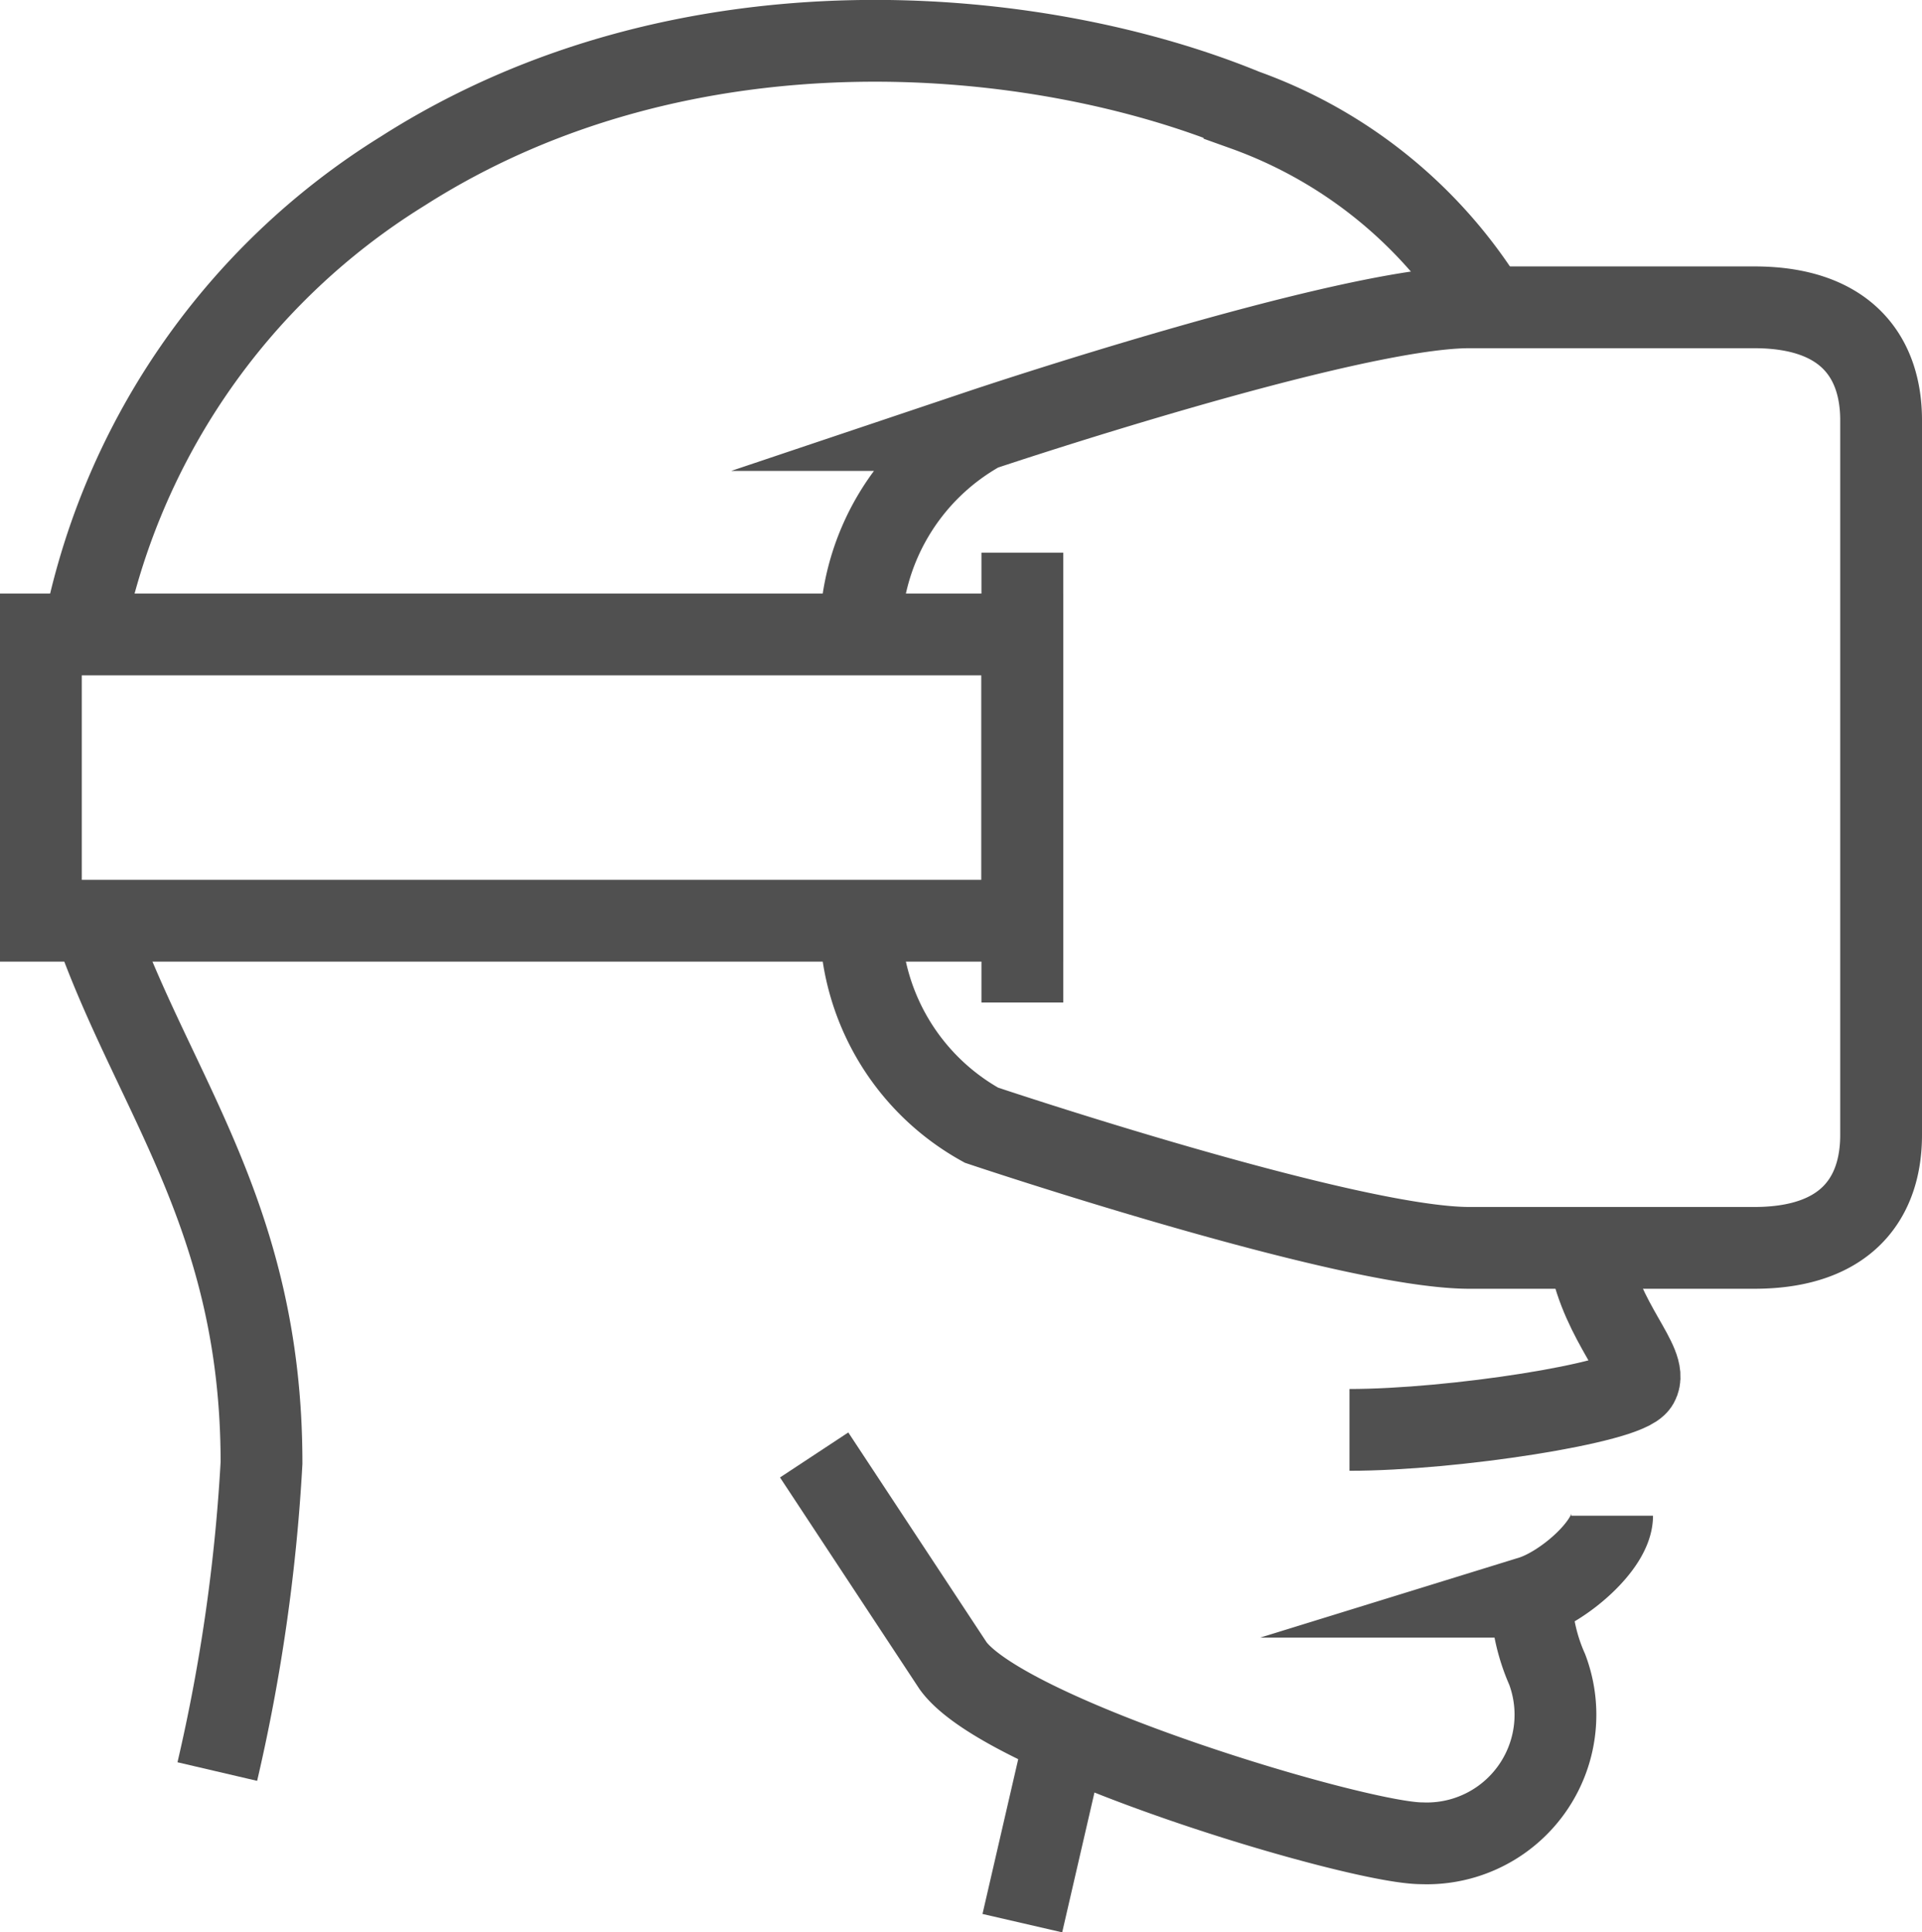
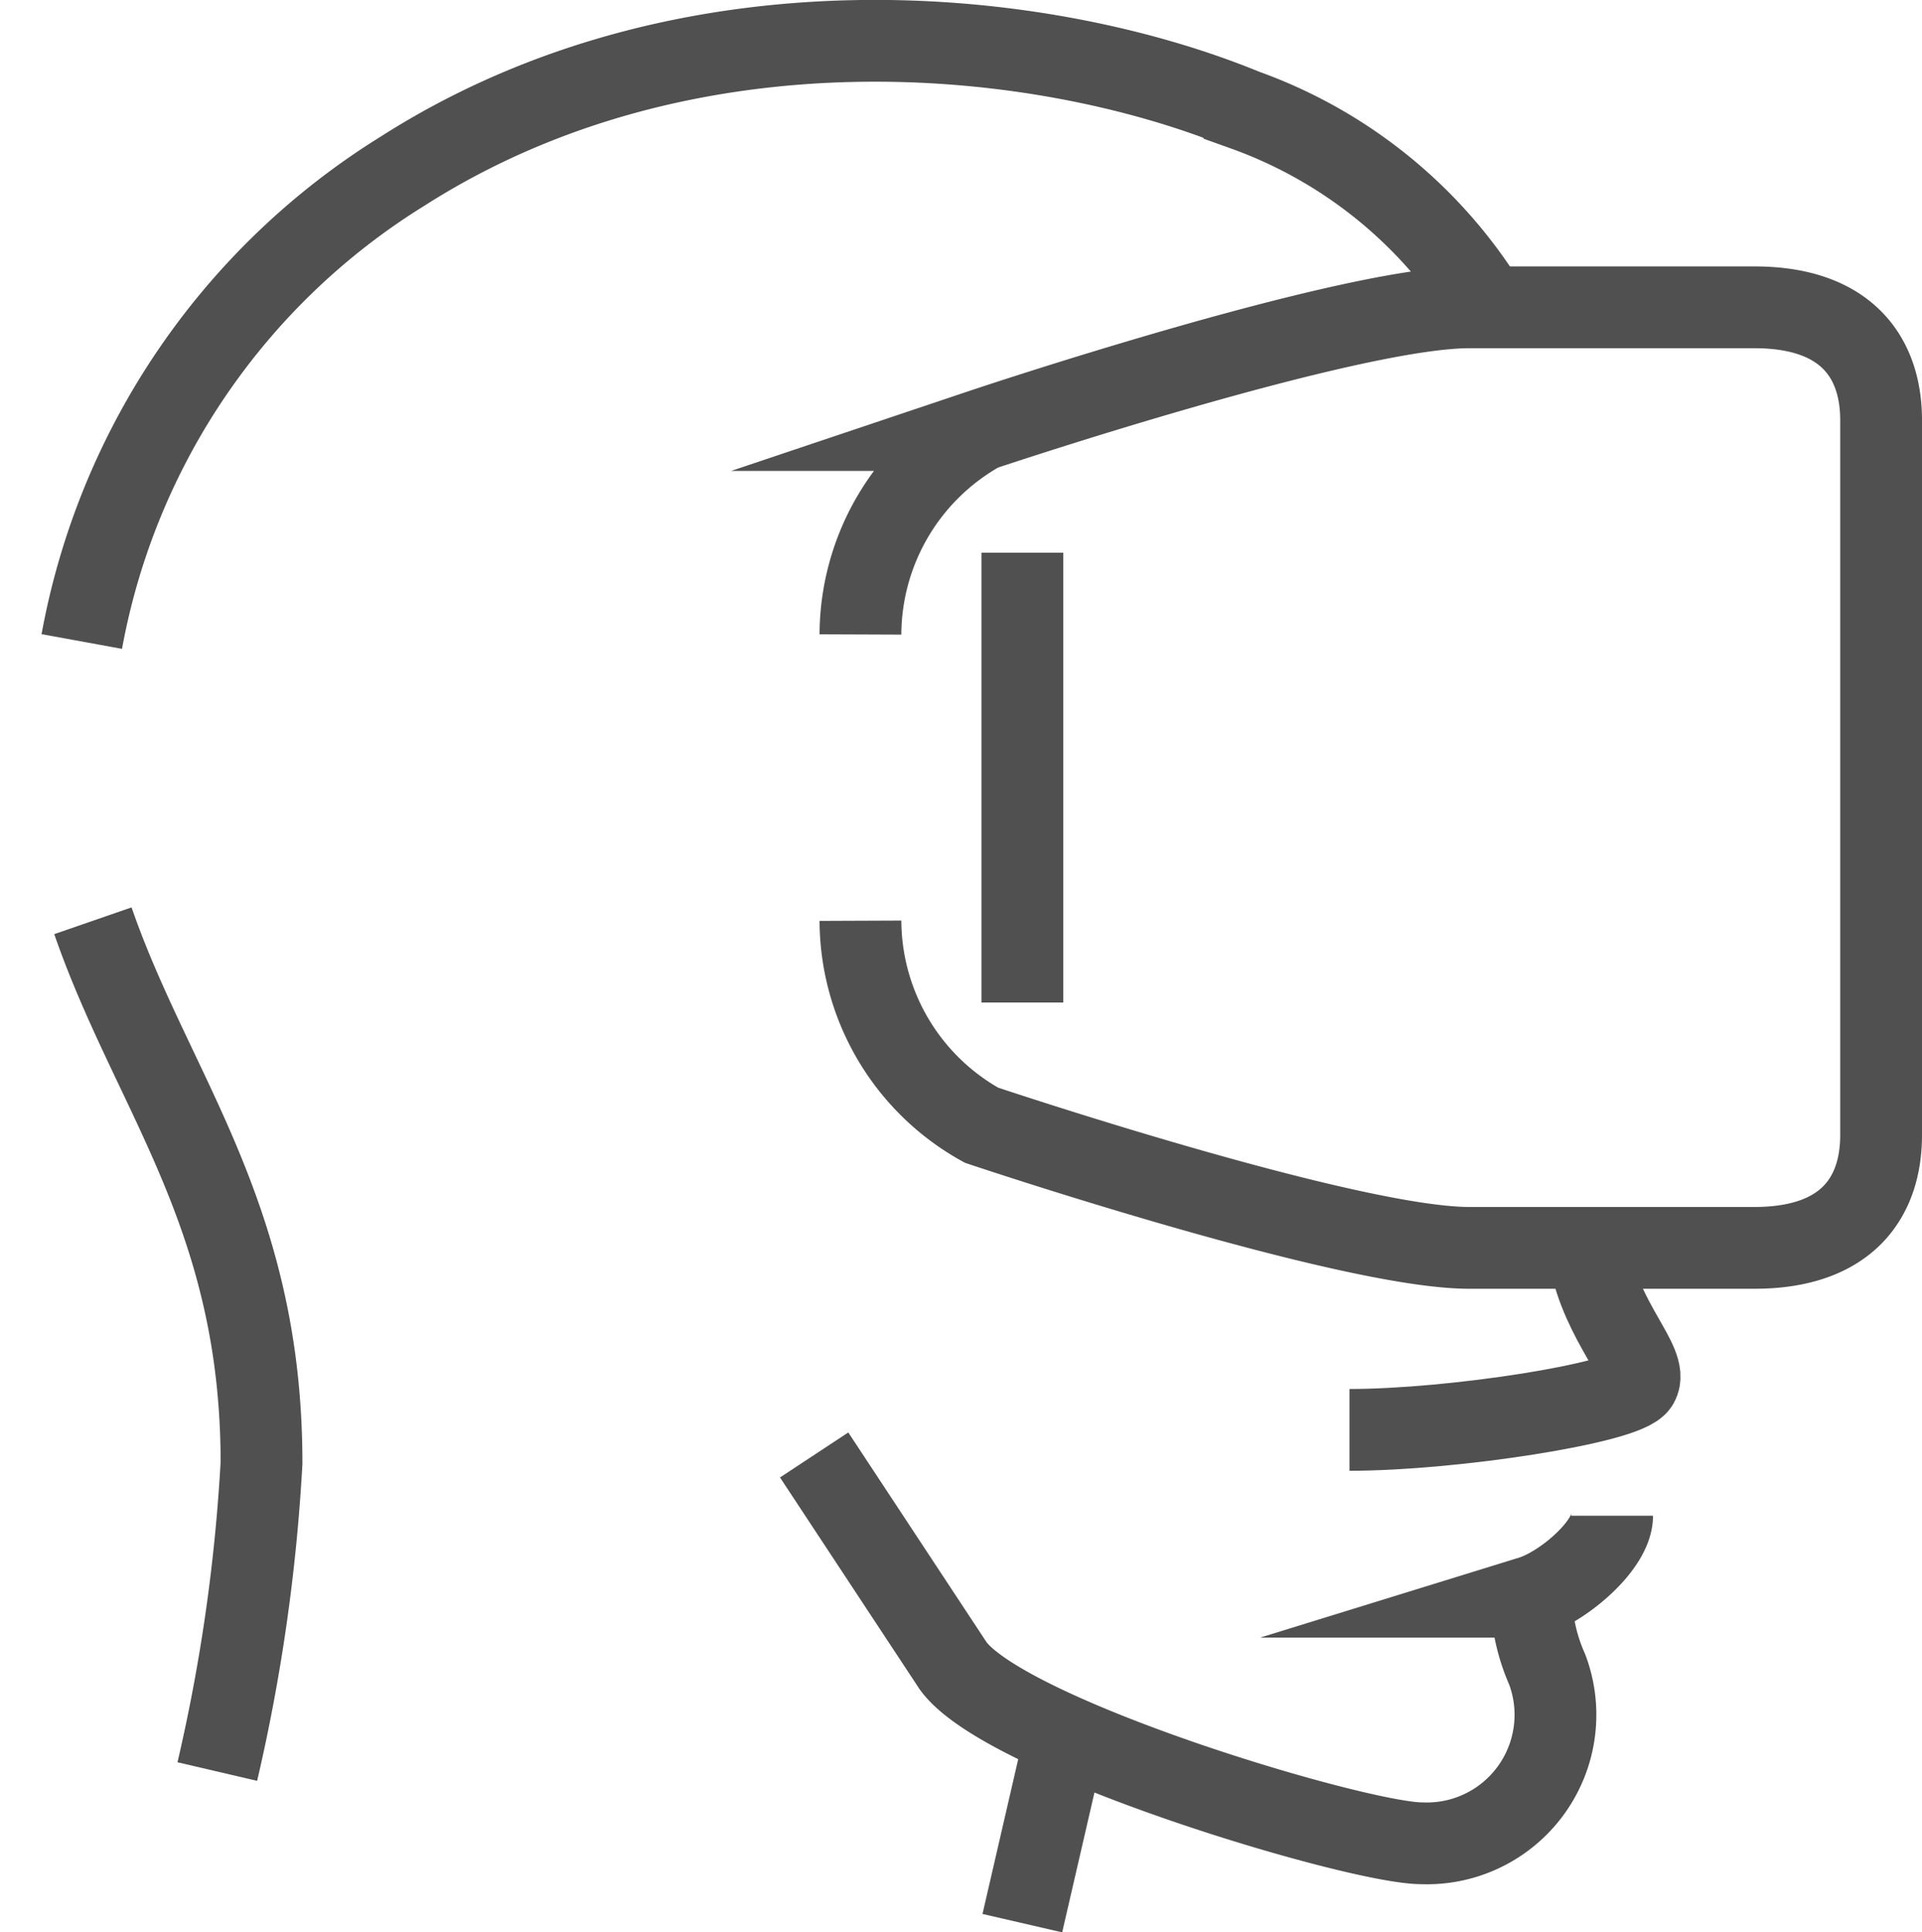
<svg xmlns="http://www.w3.org/2000/svg" id="Group_1105" data-name="Group 1105" width="47" height="47.253" viewBox="0 0 47 47.253">
  <defs>
    <clipPath id="clip-path">
      <rect id="Rectangle_132" data-name="Rectangle 132" width="47" height="47.253" transform="translate(0 0)" fill="none" />
    </clipPath>
  </defs>
  <g id="Group_1108" data-name="Group 1108" clip-path="url(#clip-path)">
    <path id="Path_657" data-name="Path 657" d="M2,15.687a17.149,17.149,0,0,1,7.842-11.5c6.94-4.435,15.592-3.554,20.589-1.5a11.547,11.547,0,0,1,5.944,4.822" fill="none" stroke="#505050" stroke-miterlimit="10" stroke-width="2" />
    <path id="Path_658" data-name="Path 658" d="M5.314,43.321a43.876,43.876,0,0,0,1.081-7.548c0-6.065-2.668-9.05-4.123-13.257" fill="none" stroke="#505050" stroke-miterlimit="10" stroke-width="2" />
-     <rect id="Rectangle_131" data-name="Rectangle 131" width="24" height="7" transform="translate(1 15.515)" fill="none" stroke="#505050" stroke-miterlimit="10" stroke-width="2" />
    <path id="Path_659" data-name="Path 659" d="M39.422,37.065c0,.723-1.2,1.739-1.98,1.98a4.589,4.589,0,0,0,.393,1.78,3.145,3.145,0,0,1-3.07,4.25c-1.555,0-10.163-2.566-11.456-4.338l-3.4-5.158" fill="none" stroke="#505050" stroke-miterlimit="10" stroke-width="2" />
    <line id="Line_16" data-name="Line 16" x1="1.072" y2="4.645" transform="translate(25 42.383)" fill="none" stroke="#505050" stroke-miterlimit="10" stroke-width="2" />
    <path id="Path_660" data-name="Path 660" d="M38.87,30.725c.305,1.634,1.456,2.628,1.183,3.105S35.522,34.966,33,34.966" fill="none" stroke="#505050" stroke-miterlimit="10" stroke-width="2" />
    <path id="Path_661" data-name="Path 661" d="M21.041,22.515a5.743,5.743,0,0,0,2.959,5s8.914,2.994,11.92,3H42.9c2.267,0,3.1-1.236,3.1-2.76V10.275c0-1.524-.838-2.76-3.1-2.76H35.92c-3.006.006-11.92,3-11.92,3a5.742,5.742,0,0,0-2.959,5" fill="none" stroke="#505050" stroke-miterlimit="10" stroke-width="2" />
    <line id="Line_17" data-name="Line 17" y2="11" transform="translate(25 13.515)" fill="none" stroke="#505050" stroke-miterlimit="10" stroke-width="2" />
  </g>
</svg>